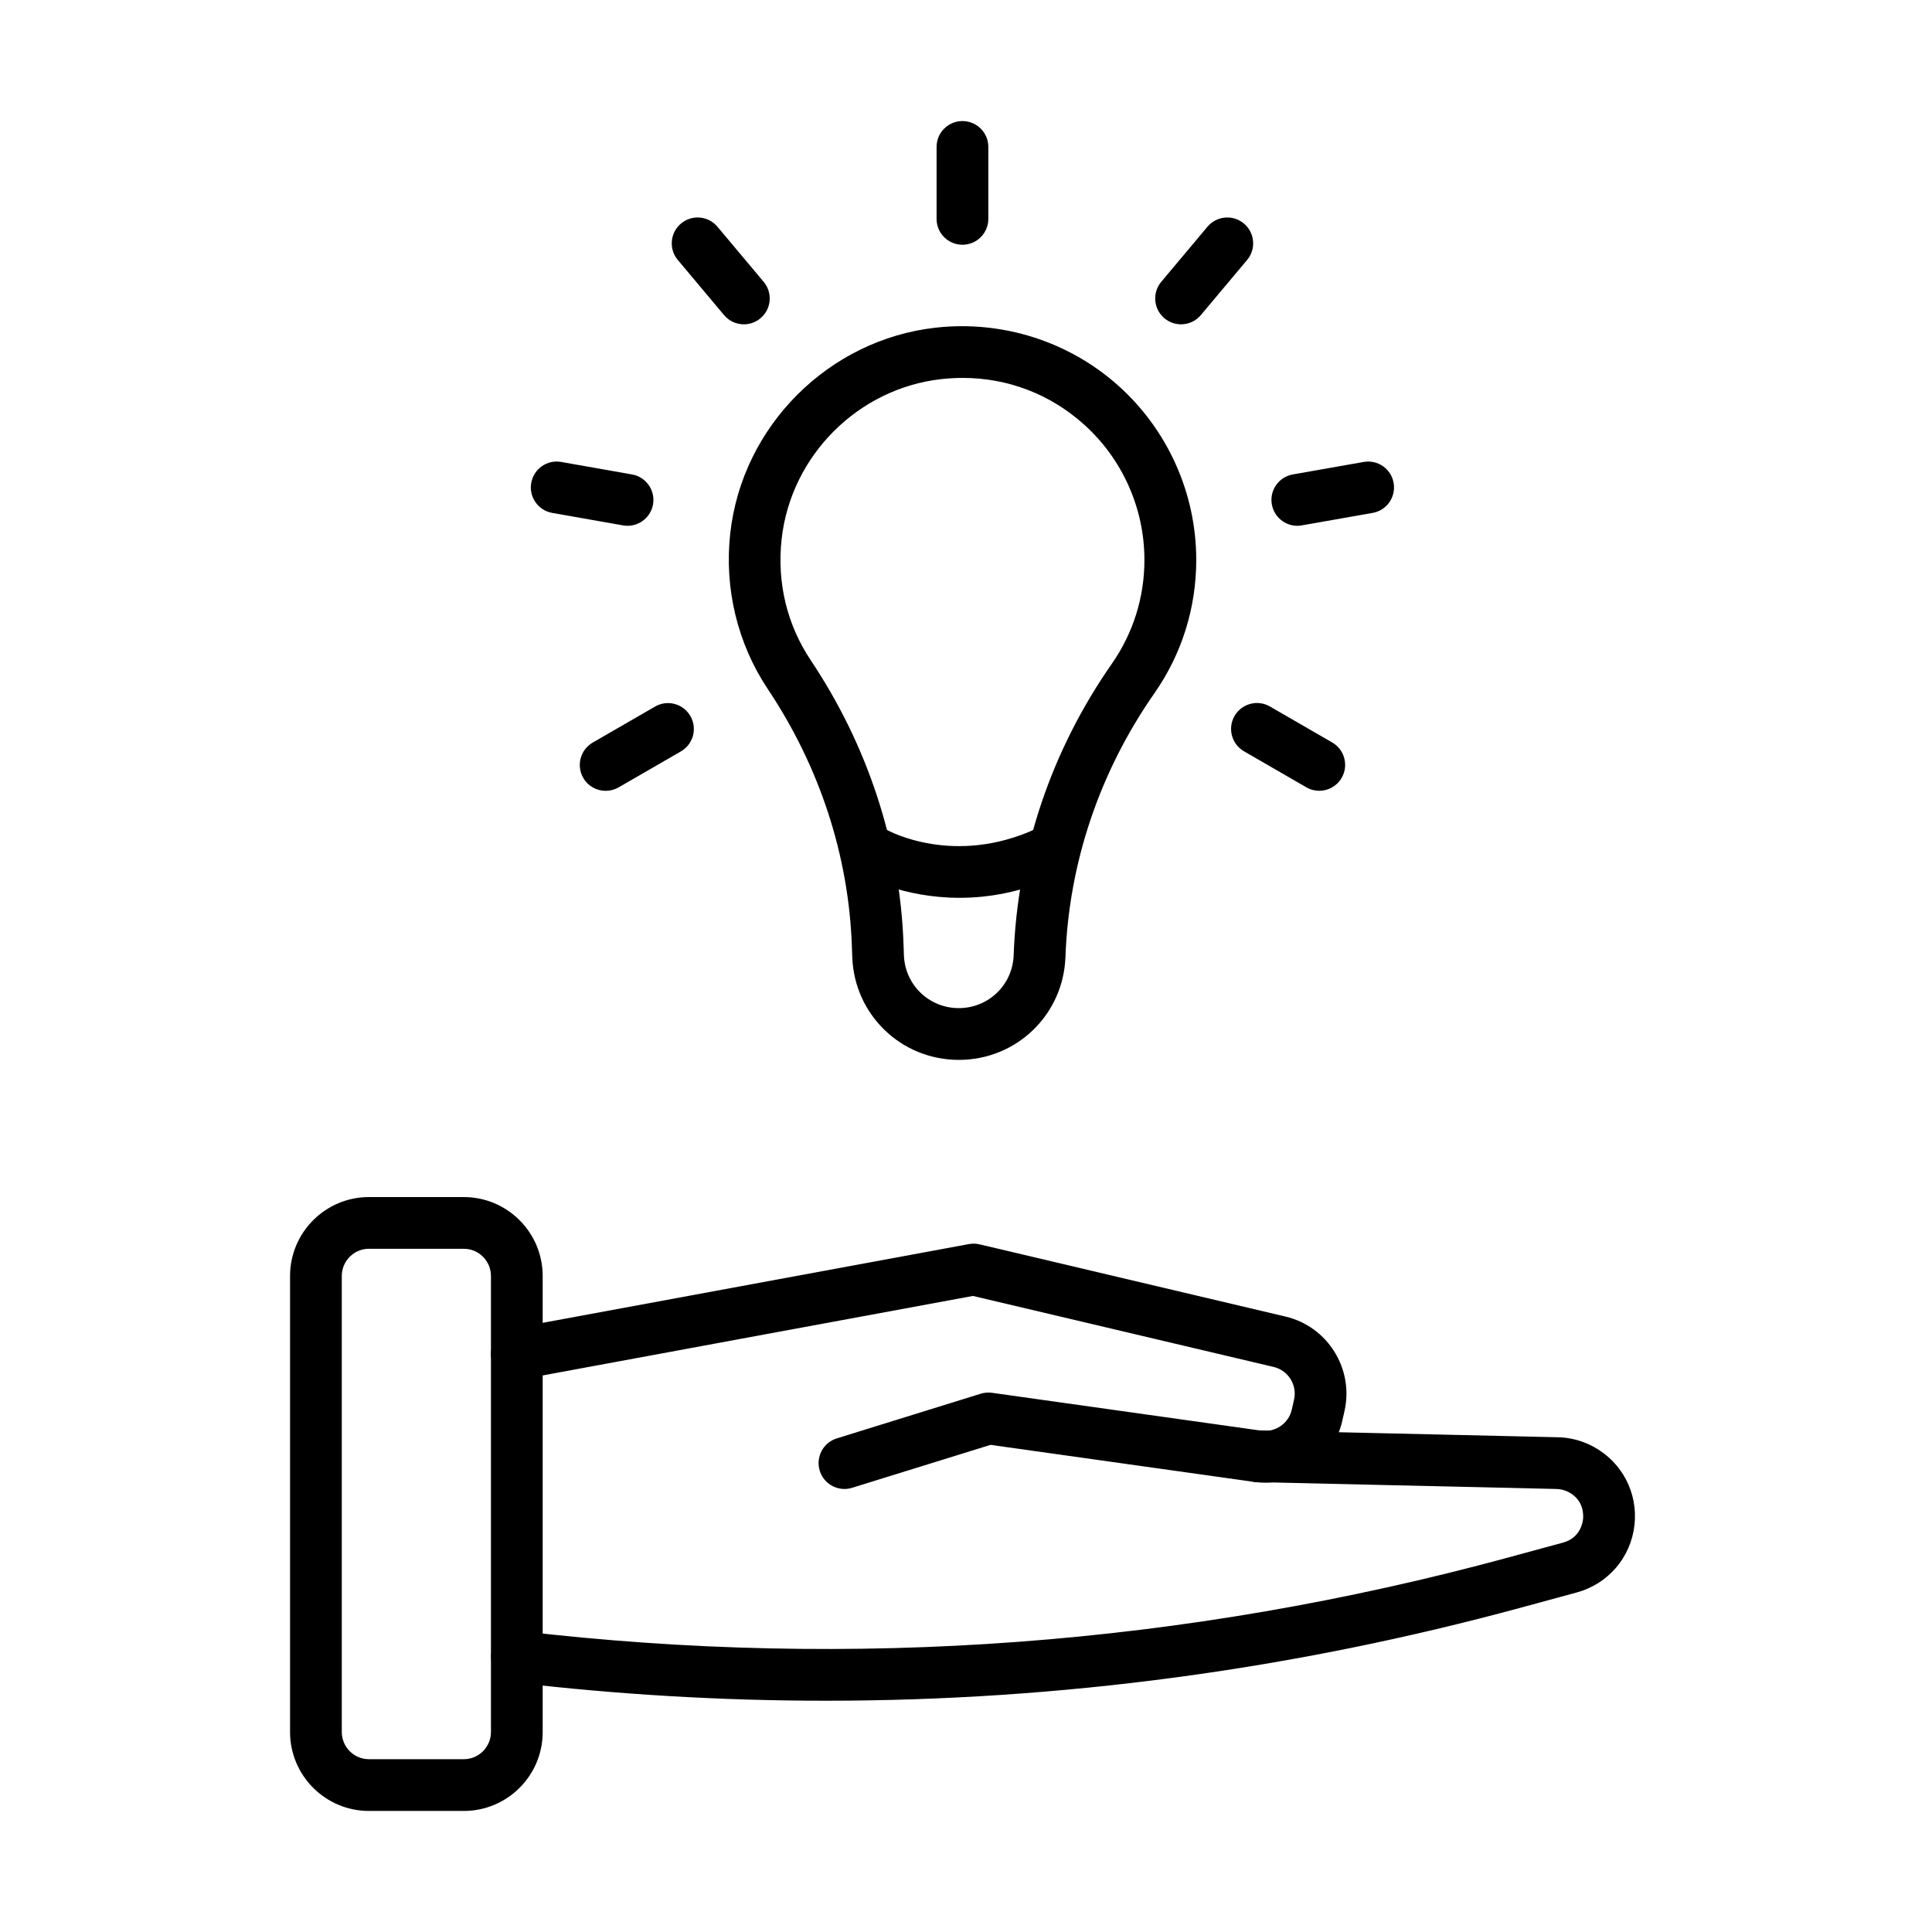
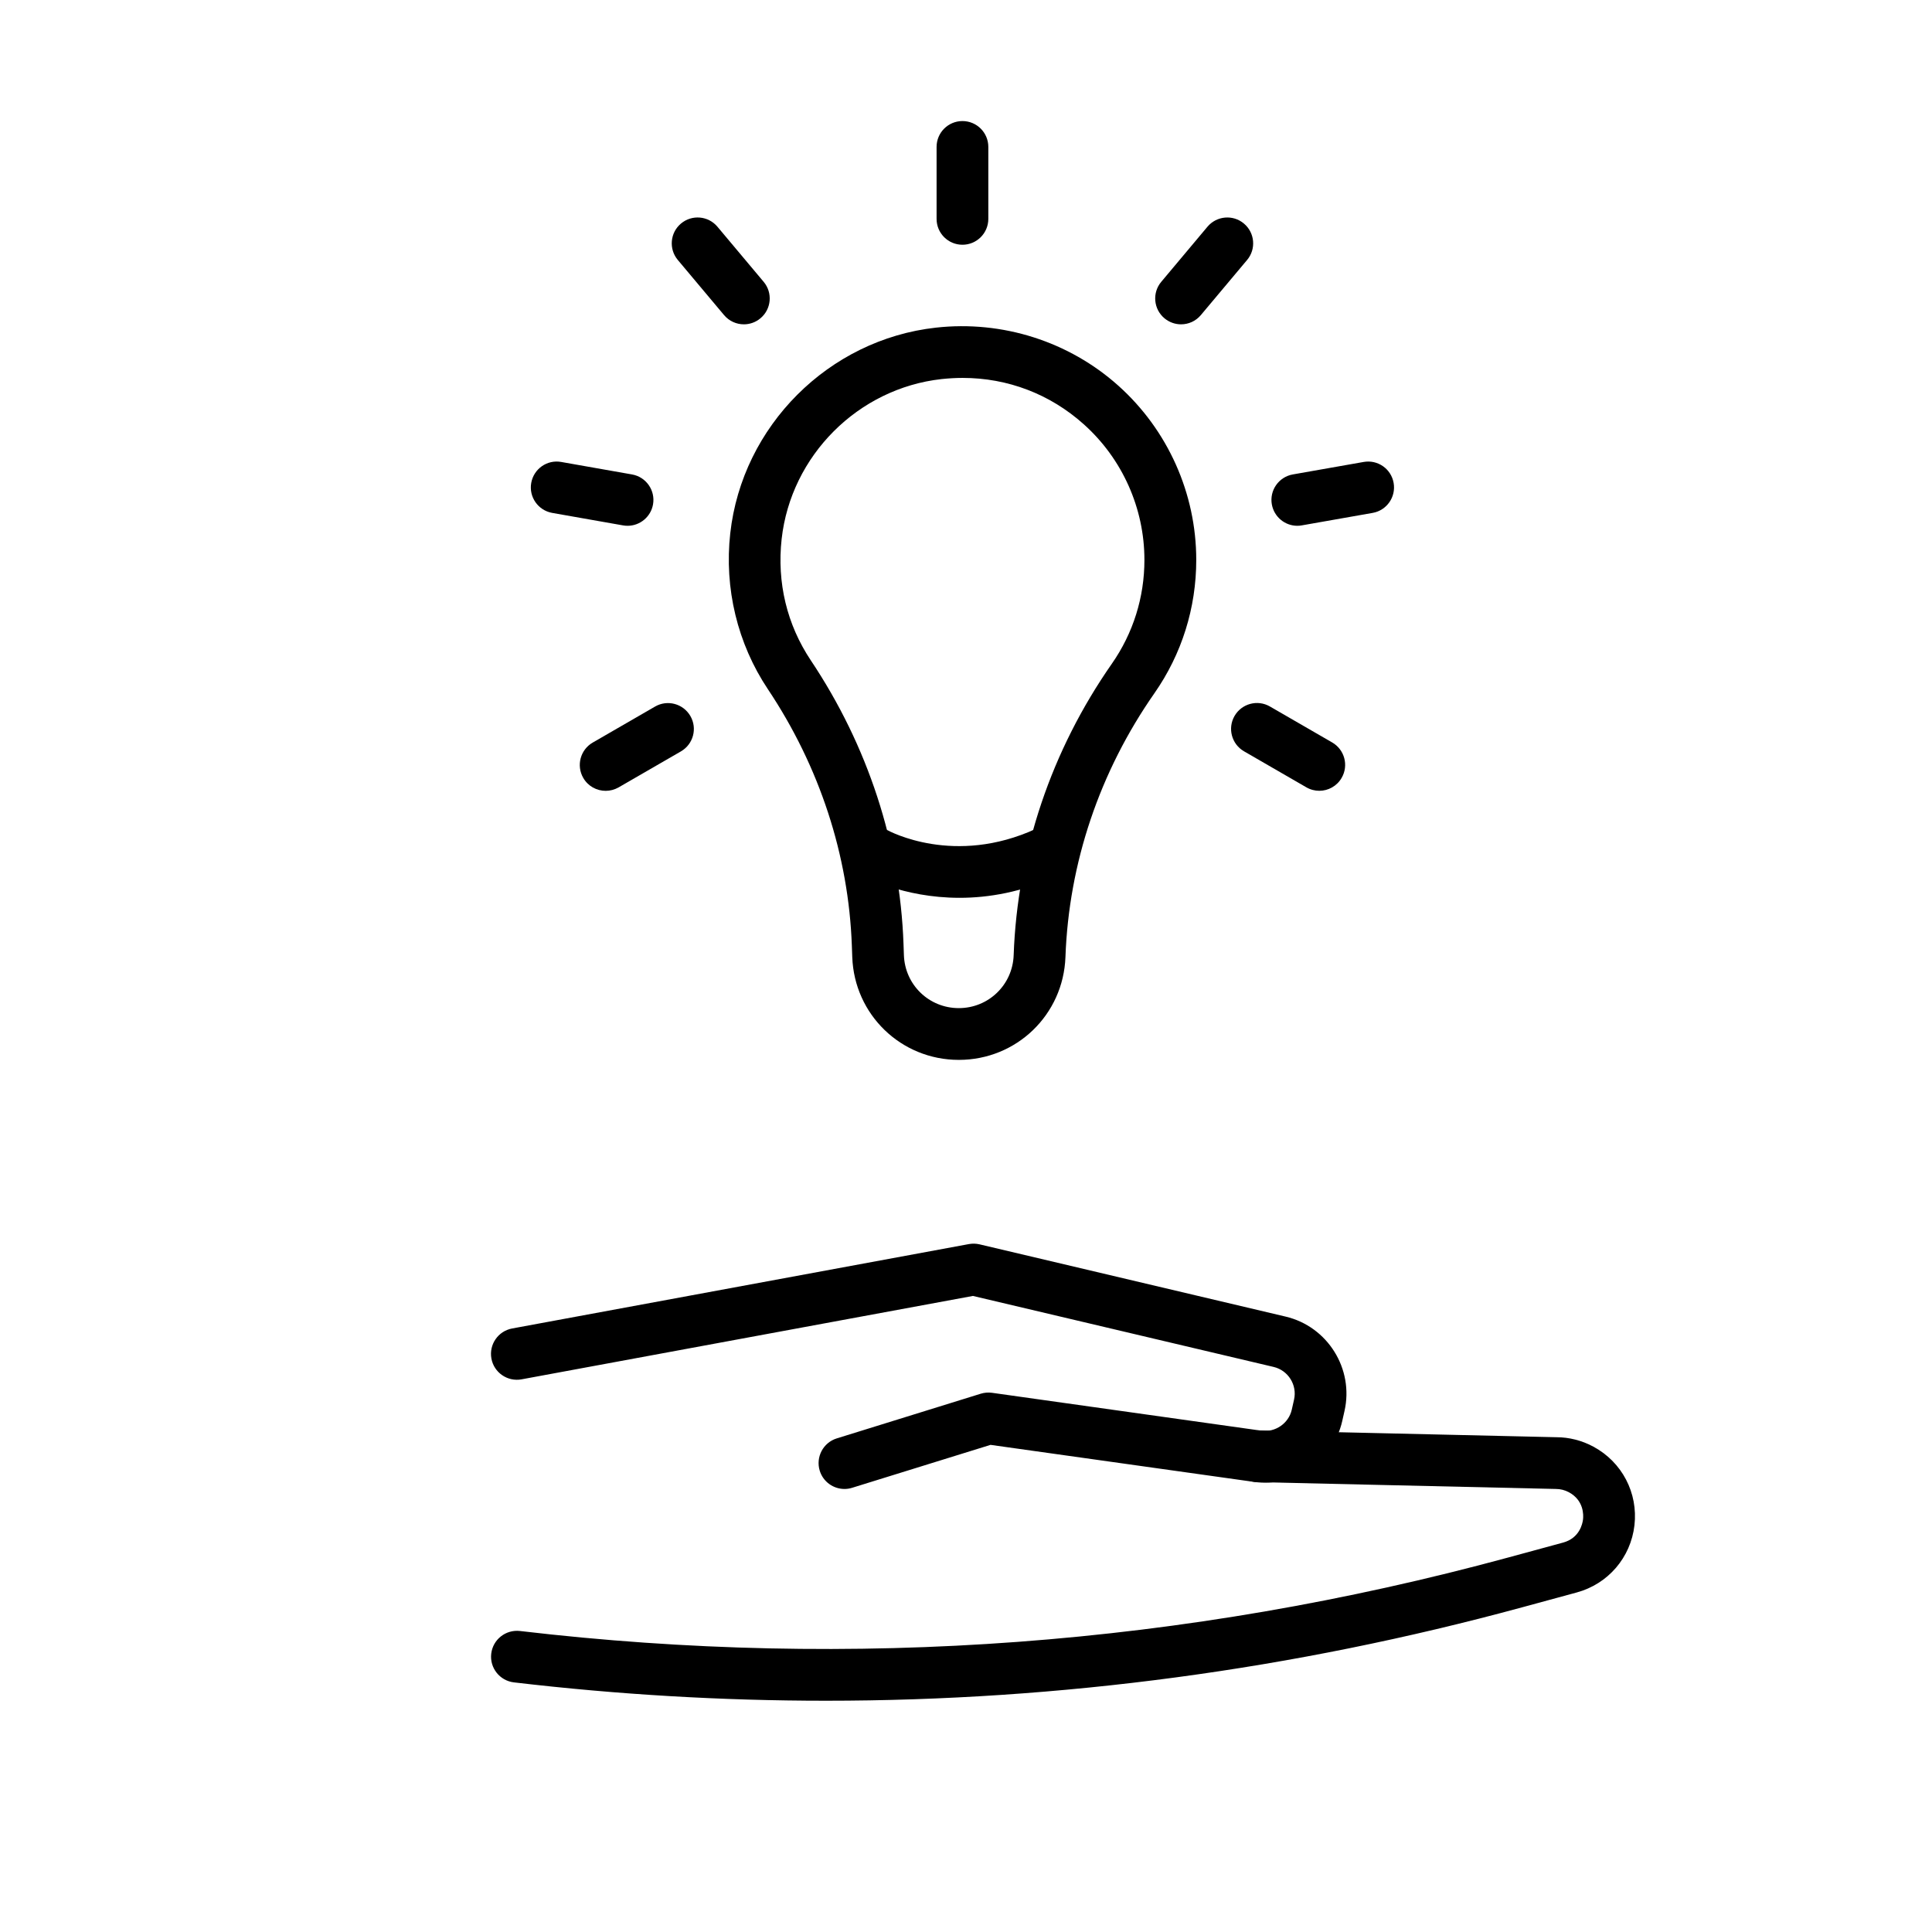
<svg xmlns="http://www.w3.org/2000/svg" fill="#000000" width="800px" height="800px" version="1.1" viewBox="144 144 512 512">
  <g>
-     <path d="m266.91 623.92h-25.137c-11.527 0-20.906-9.379-20.906-20.906v-120.87c0-11.531 9.379-20.91 20.906-20.91h25.137c11.527 0 20.906 9.379 20.906 20.91v120.87c0.012 11.527-9.367 20.906-20.906 20.906zm-25.137-148.98c-3.969 0-7.195 3.227-7.195 7.199v120.87c0 3.969 3.227 7.195 7.195 7.195h25.137c3.969 0 7.195-3.227 7.195-7.195v-120.87c0-3.973-3.227-7.199-7.195-7.199z" />
    <path d="m367.79 538.59c-2.93 0-5.633-1.883-6.547-4.82-1.117-3.621 0.895-7.465 4.512-8.582l38.156-11.84c0.969-0.297 1.992-0.383 2.992-0.242l71.367 10.039c3.684 0.512 7.242-1.93 8.062-5.559l0.605-2.684c0.871-3.852-1.543-7.727-5.387-8.645l-79.715-18.82-119.62 22.102c-3.715 0.68-7.305-1.777-7.984-5.496-0.691-3.723 1.777-7.301 5.492-7.984l121.03-22.363c0.938-0.172 1.895-0.152 2.82 0.062l81.125 19.152c11.145 2.629 18.148 13.859 15.605 25.027l-0.605 2.684c-2.398 10.527-12.648 17.609-23.348 16.098l-69.848-9.816-36.688 11.379c-0.668 0.215-1.359 0.309-2.031 0.309z" />
    <path d="m362.87 594.71c-27.52 0-55.09-1.617-82.684-4.863-3.758-0.445-6.453-3.856-6.004-7.613 0.445-3.758 3.84-6.43 7.609-6.004 88.16 10.371 176.3 3.812 261.96-19.492l14.48-3.938c4.387-1.191 5.152-5.016 5.289-6.152 0.129-1.141 0.246-5.035-3.758-7.195-1.055-0.566-2.234-0.863-3.43-0.863l-79.16-1.812c-3.789-0.086-6.781-3.223-6.695-7.016 0.086-3.789 3.227-6.769 7.016-6.695l79 1.812h0.012c3.301 0 6.731 0.859 9.762 2.5 7.594 4.09 11.859 12.262 10.883 20.824-0.98 8.566-6.996 15.562-15.309 17.82l-14.48 3.938c-60.574 16.48-122.35 24.75-184.49 24.75z" />
    <path d="m398.1 424.88c-15.297 0-27.699-11.977-28.242-27.254l-0.109-2.981c-0.852-23.965-8.547-47.469-22.246-67.992-8.059-12.062-11.605-26.746-9.977-41.328 3.16-28.426 26.082-51.348 54.496-54.496 17.617-1.961 35.246 3.652 48.352 15.383 13.117 11.742 20.645 28.574 20.645 46.16 0 12.723-3.832 24.953-11.094 35.355-14.531 20.82-22.676 44.996-23.57 69.887-0.555 15.301-12.957 27.266-28.254 27.266zm1.023-180.73c-1.855 0-3.715 0.109-5.602 0.309-22.102 2.449-39.922 20.281-42.379 42.383-1.277 11.551 1.395 22.676 7.75 32.191 15.117 22.633 23.602 48.609 24.547 75.117l0.105 2.981c0.277 7.867 6.668 14.031 14.543 14.031 7.879 0 14.266-6.164 14.543-14.031 0.98-27.539 9.984-54.25 26.027-77.246 5.644-8.09 8.625-17.598 8.625-27.496 0-13.703-5.856-26.809-16.074-35.953-8.945-8.016-20.176-12.285-32.086-12.285z" />
    <path d="m398.28 381.93c-15.141 0-25.445-5.75-26.082-6.109-3.293-1.887-4.43-6.066-2.547-9.355 1.875-3.281 6.047-4.422 9.324-2.566 0.777 0.434 17.953 9.695 39.594-0.266 3.438-1.578 7.516-0.078 9.094 3.363 1.582 3.438 0.074 7.516-3.367 9.09-9.484 4.375-18.371 5.844-26.016 5.844z" />
    <path d="m399.06 208.86c-3.789 0-6.856-3.062-6.856-6.856v-19.066c0-3.789 3.066-6.856 6.856-6.856s6.856 3.066 6.856 6.856v19.066c0 3.793-3.074 6.856-6.856 6.856z" />
    <path d="m341.14 229.95c-1.961 0-3.898-0.832-5.258-2.449l-12.254-14.605c-2.438-2.906-2.055-7.231 0.84-9.656 2.906-2.438 7.227-2.055 9.656 0.84l12.254 14.605c2.438 2.906 2.055 7.231-0.844 9.656-1.277 1.078-2.84 1.609-4.394 1.609z" />
    <path d="m310.32 283.34c-0.395 0-0.801-0.031-1.203-0.105l-18.781-3.312c-3.727-0.66-6.215-4.215-5.555-7.941 0.66-3.727 4.203-6.227 7.941-5.559l18.777 3.312c3.727 0.66 6.219 4.215 5.559 7.941-0.586 3.32-3.484 5.664-6.738 5.664z" />
    <path d="m304.51 353.58c-2.375 0-4.676-1.223-5.941-3.426-1.895-3.281-0.766-7.473 2.512-9.367l16.512-9.539c3.277-1.906 7.473-0.77 9.367 2.512 1.895 3.277 0.77 7.473-2.512 9.367l-16.512 9.539c-1.086 0.617-2.266 0.914-3.426 0.914z" />
    <path d="m493.62 353.57c-1.16 0-2.344-0.297-3.43-0.926l-16.512-9.539c-3.277-1.895-4.406-6.09-2.512-9.367 1.895-3.277 6.09-4.41 9.367-2.516l16.512 9.539c3.281 1.898 4.41 6.09 2.512 9.371-1.266 2.215-3.574 3.438-5.938 3.438z" />
    <path d="m487.8 283.34c-3.269 0-6.152-2.344-6.75-5.668-0.66-3.727 1.832-7.281 5.559-7.941l18.777-3.309c3.738-0.66 7.293 1.832 7.941 5.559 0.66 3.723-1.832 7.289-5.555 7.941l-18.781 3.309c-0.395 0.074-0.797 0.109-1.191 0.109z" />
    <path d="m456.99 229.95c-1.555 0-3.117-0.531-4.406-1.609-2.894-2.426-3.277-6.762-0.84-9.656l12.25-14.605c2.441-2.894 6.762-3.277 9.656-0.84 2.906 2.438 3.281 6.762 0.844 9.656l-12.254 14.605c-1.352 1.617-3.289 2.449-5.25 2.449z" />
  </g>
</svg>